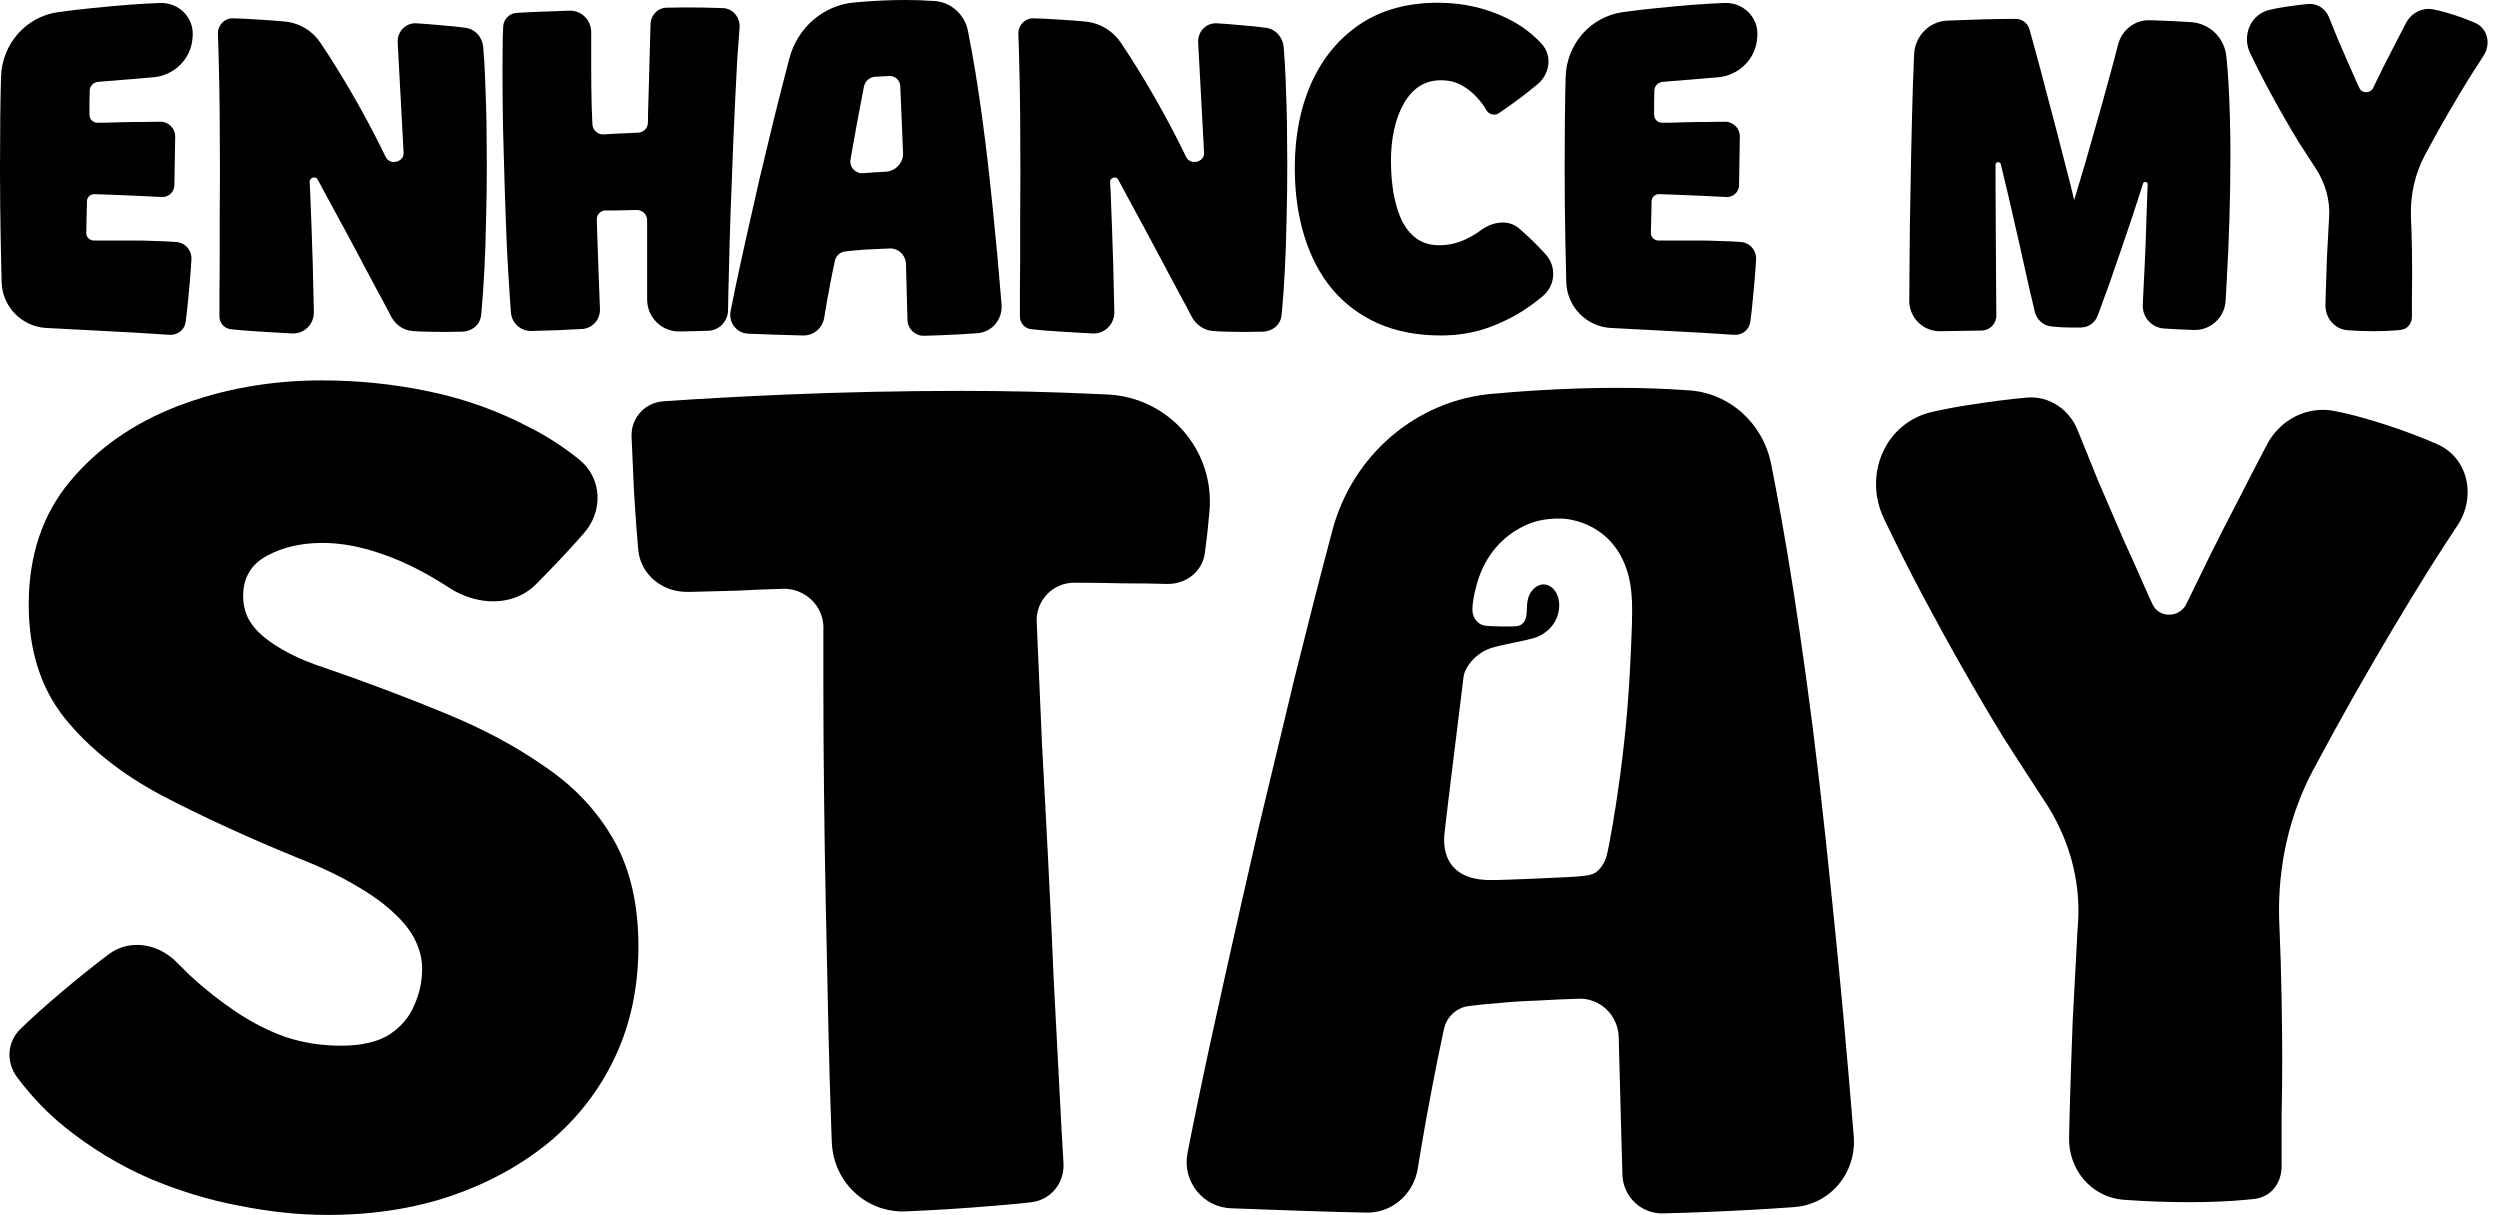
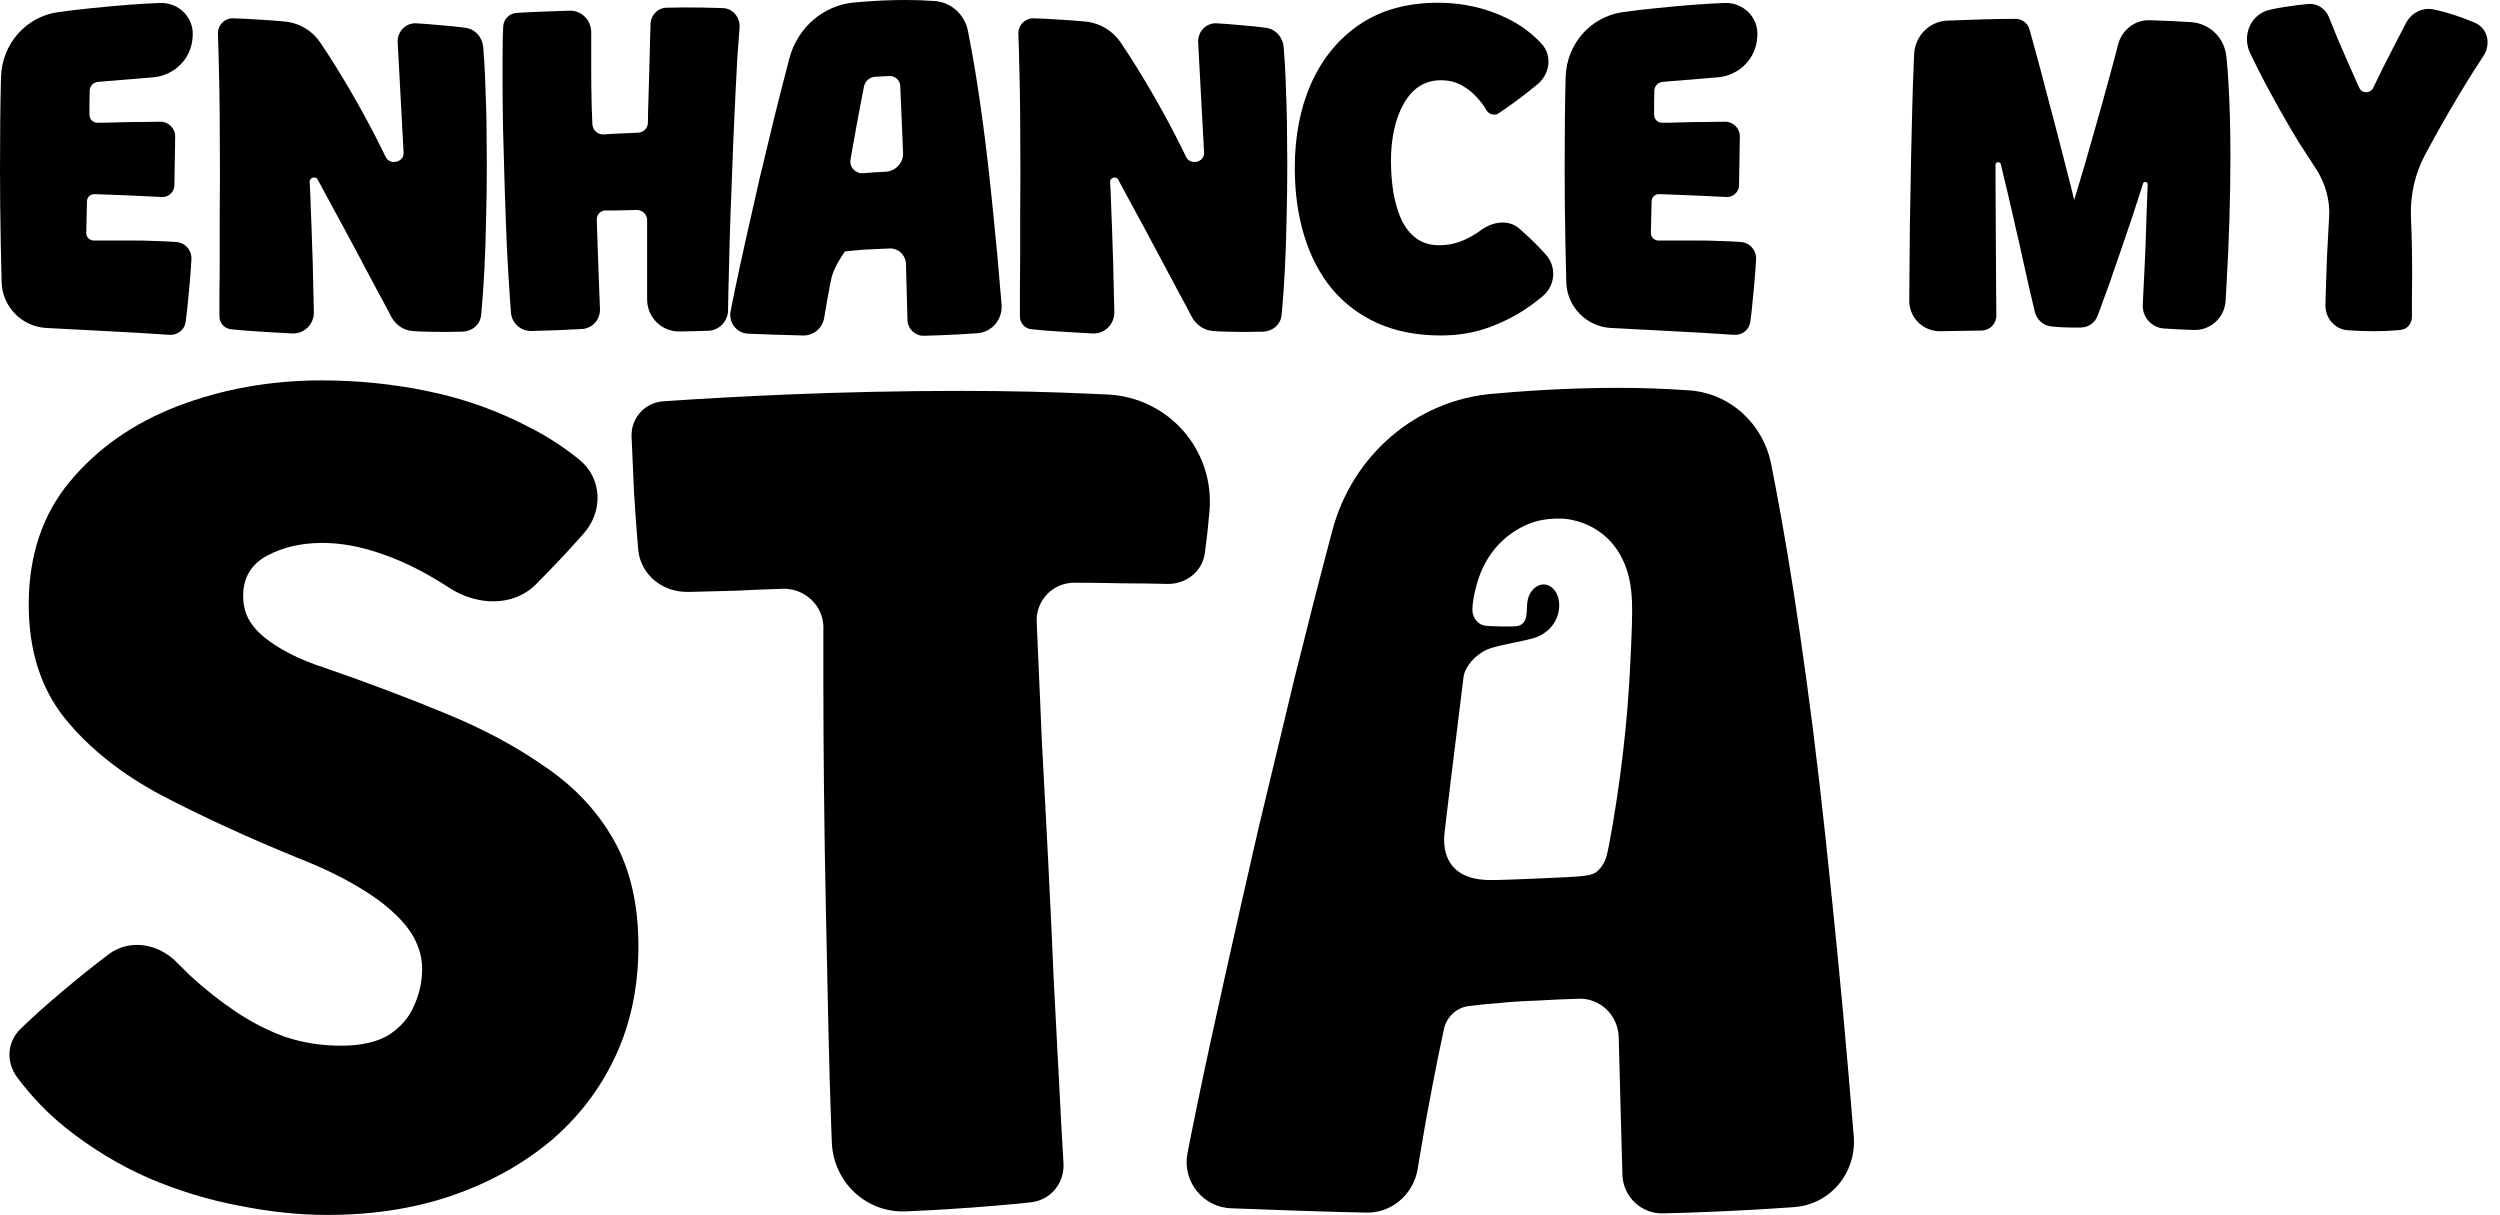
<svg xmlns="http://www.w3.org/2000/svg" width="107" height="52" viewBox="0 0 107 52" fill="none">
-   <path d="M88.938 39.528C89.069 37.657 88.529 35.803 87.481 34.247C86.924 33.393 86.348 32.504 85.756 31.58C85.18 30.639 84.605 29.663 84.03 28.652C83.454 27.641 82.879 26.595 82.304 25.514C81.729 24.433 81.171 23.326 80.631 22.193C79.739 20.325 80.679 18.087 82.698 17.629C83.237 17.507 83.768 17.407 84.291 17.33C85.202 17.186 86.017 17.082 86.738 17.017C87.693 16.931 88.559 17.513 88.919 18.402C89.181 19.047 89.477 19.779 89.808 20.598C90.157 21.4 90.514 22.228 90.88 23.082C91.264 23.919 91.621 24.721 91.953 25.488C92.013 25.618 92.073 25.745 92.13 25.869C92.412 26.467 93.284 26.449 93.574 25.854C93.888 25.209 94.236 24.494 94.62 23.71C95.021 22.908 95.43 22.106 95.849 21.304C96.267 20.485 96.659 19.727 97.025 19.029C97.583 17.967 98.733 17.361 99.911 17.59C100.342 17.674 100.775 17.779 101.209 17.905C102.307 18.219 103.336 18.585 104.294 19.003C105.65 19.584 105.996 21.268 105.176 22.495C104.814 23.037 104.433 23.625 104.033 24.259C103.004 25.898 101.915 27.728 100.764 29.75C100.174 30.794 99.591 31.854 99.016 32.931C97.964 34.899 97.484 37.116 97.548 39.346C97.6 40.549 97.635 41.682 97.653 42.745C97.67 43.809 97.679 44.672 97.679 45.334C97.679 46.101 97.67 46.903 97.653 47.74C97.653 48.559 97.653 49.282 97.653 49.91C97.653 50.639 97.201 51.236 96.476 51.316C96.377 51.327 96.272 51.338 96.162 51.348C95.43 51.418 94.611 51.453 93.704 51.453C92.746 51.453 91.796 51.418 90.854 51.348C89.494 51.222 88.526 50.051 88.556 48.685C88.562 48.374 88.57 48.05 88.579 47.713C88.614 46.423 88.658 45.09 88.71 43.713C88.78 42.336 88.85 41.028 88.919 39.791C88.926 39.702 88.932 39.614 88.938 39.528Z" fill="black" />
  <path d="M99.685 9.325C99.738 8.564 99.519 7.81 99.093 7.177C98.866 6.83 98.632 6.468 98.391 6.093C98.157 5.71 97.923 5.313 97.689 4.901C97.455 4.49 97.221 4.065 96.987 3.625C96.753 3.186 96.526 2.735 96.306 2.274C95.944 1.514 96.326 0.604 97.147 0.418C97.366 0.368 97.582 0.328 97.795 0.296C98.165 0.238 98.497 0.195 98.79 0.169C99.179 0.134 99.531 0.371 99.678 0.732C99.784 0.995 99.904 1.292 100.039 1.626C100.181 1.952 100.326 2.289 100.475 2.636C100.631 2.976 100.777 3.303 100.911 3.614C100.936 3.667 100.96 3.719 100.984 3.769C101.098 4.013 101.453 4.005 101.571 3.763C101.698 3.501 101.84 3.21 101.996 2.891C102.159 2.565 102.326 2.239 102.496 1.913C102.666 1.58 102.826 1.271 102.975 0.988C103.201 0.556 103.669 0.309 104.148 0.402C104.324 0.436 104.5 0.479 104.676 0.53C105.123 0.658 105.541 0.807 105.931 0.977C106.483 1.213 106.623 1.898 106.29 2.397C106.143 2.618 105.988 2.857 105.825 3.115C105.407 3.781 104.963 4.526 104.495 5.348C104.255 5.773 104.018 6.204 103.784 6.642C103.356 7.442 103.161 8.344 103.187 9.251C103.209 9.74 103.223 10.201 103.23 10.634C103.237 11.066 103.24 11.417 103.24 11.687C103.24 11.999 103.237 12.325 103.23 12.665C103.23 12.998 103.23 13.293 103.23 13.548C103.23 13.845 103.046 14.087 102.751 14.12C102.711 14.124 102.668 14.129 102.624 14.133C102.326 14.161 101.993 14.175 101.624 14.175C101.234 14.175 100.848 14.161 100.465 14.133C99.911 14.082 99.518 13.605 99.53 13.05C99.532 12.923 99.536 12.791 99.539 12.655C99.553 12.13 99.571 11.588 99.593 11.027C99.621 10.467 99.649 9.935 99.678 9.432C99.68 9.396 99.683 9.36 99.685 9.325Z" fill="black" />
  <path d="M83.039 14.176C82.305 14.187 81.71 13.592 81.716 12.857C81.717 12.669 81.719 12.47 81.721 12.262C81.728 11.475 81.735 10.61 81.742 9.667C81.756 8.717 81.774 7.735 81.795 6.721C81.816 5.7 81.841 4.697 81.87 3.711C81.887 3.234 81.905 2.773 81.924 2.33C81.957 1.548 82.566 0.914 83.348 0.882C83.865 0.861 84.376 0.843 84.879 0.829C85.383 0.815 85.808 0.808 86.156 0.808C86.182 0.807 86.207 0.806 86.232 0.806C86.537 0.8 86.789 0.98 86.868 1.275C86.946 1.566 87.049 1.942 87.177 2.403C87.304 2.864 87.439 3.371 87.581 3.924C87.73 4.477 87.879 5.04 88.027 5.615C88.176 6.182 88.314 6.721 88.442 7.231C88.577 7.742 88.687 8.181 88.772 8.55C88.835 8.802 88.883 9.001 88.916 9.147C88.937 9.238 88.874 9.325 88.781 9.337C88.661 9.351 88.567 9.232 88.605 9.118C88.661 8.947 88.728 8.729 88.804 8.465C88.931 8.047 89.077 7.561 89.24 7.008C89.403 6.448 89.57 5.863 89.74 5.253C89.917 4.636 90.084 4.037 90.24 3.456C90.403 2.874 90.541 2.357 90.654 1.903C90.814 1.293 91.362 0.85 91.993 0.866C92.052 0.868 92.113 0.87 92.175 0.871C92.693 0.886 93.218 0.91 93.749 0.946C94.558 0.989 95.199 1.599 95.287 2.404C95.324 2.745 95.353 3.113 95.376 3.509C95.433 4.48 95.462 5.519 95.462 6.625C95.462 7.533 95.447 8.454 95.419 9.39C95.391 10.326 95.352 11.209 95.302 12.039C95.287 12.331 95.272 12.608 95.257 12.871C95.215 13.589 94.617 14.145 93.898 14.123C93.444 14.109 93.015 14.088 92.611 14.059C92.09 14.023 91.685 13.571 91.711 13.049C91.72 12.862 91.73 12.66 91.739 12.443C91.775 11.776 91.806 11.085 91.835 10.369C91.849 9.929 91.863 9.493 91.877 9.061C91.892 8.628 91.906 8.235 91.92 7.88C91.924 7.782 91.756 7.753 91.726 7.846C91.707 7.909 91.686 7.973 91.665 8.04C91.537 8.437 91.395 8.873 91.239 9.348C91.083 9.816 90.92 10.294 90.75 10.784C90.587 11.266 90.427 11.726 90.272 12.166C90.115 12.599 89.977 12.978 89.857 13.304C89.826 13.386 89.797 13.462 89.769 13.532C89.658 13.819 89.388 14.007 89.08 14.017C88.861 14.017 88.694 14.017 88.58 14.017C88.375 14.017 88.162 14.006 87.942 13.985C87.894 13.98 87.844 13.975 87.793 13.97C87.453 13.938 87.17 13.679 87.091 13.347C87.028 13.077 86.95 12.748 86.858 12.357C86.772 11.96 86.677 11.531 86.57 11.071C86.471 10.61 86.365 10.142 86.251 9.667C86.145 9.185 86.039 8.72 85.932 8.274C85.826 7.82 85.727 7.405 85.634 7.029C85.601 6.893 85.407 6.918 85.408 7.058C85.41 7.423 85.411 7.796 85.411 8.178C85.418 8.894 85.422 9.592 85.422 10.273C85.429 10.954 85.432 11.57 85.432 12.124C85.439 12.677 85.443 13.134 85.443 13.495C85.45 13.851 85.171 14.141 84.816 14.147C84.68 14.15 84.534 14.152 84.379 14.155C83.954 14.162 83.507 14.169 83.039 14.176Z" fill="black" />
  <path d="M74.911 13.782C74.862 14.128 74.559 14.352 74.211 14.33C73.737 14.3 73.265 14.27 72.795 14.24C72.136 14.204 71.469 14.169 70.796 14.133C70.186 14.105 69.569 14.073 68.945 14.038C67.897 13.977 67.066 13.128 67.037 12.079C67.022 11.507 67.009 10.948 66.999 10.4C66.977 9.266 66.967 8.202 66.967 7.21C66.967 5.692 66.981 4.391 67.009 3.307C67.046 1.899 68.062 0.713 69.456 0.519C69.946 0.451 70.421 0.395 70.881 0.35C72.05 0.229 73.025 0.155 73.805 0.127C74.61 0.097 75.268 0.737 75.214 1.541C75.212 1.562 75.211 1.583 75.209 1.605C75.157 2.516 74.428 3.234 73.519 3.309L71.179 3.502C70.976 3.518 70.815 3.667 70.806 3.87C70.806 4.026 70.803 4.2 70.796 4.391C70.796 4.576 70.796 4.749 70.796 4.912C70.796 5.1 70.948 5.253 71.136 5.253C71.219 5.253 71.308 5.253 71.402 5.253C71.643 5.246 71.902 5.239 72.178 5.232C72.462 5.224 72.742 5.221 73.018 5.221C73.302 5.214 73.568 5.21 73.816 5.21C74.174 5.2 74.471 5.49 74.465 5.849L74.431 7.933C74.426 8.215 74.184 8.441 73.901 8.433C73.653 8.419 73.366 8.404 73.04 8.39C72.713 8.376 72.387 8.362 72.061 8.348C71.742 8.334 71.459 8.323 71.21 8.316C71.136 8.314 71.069 8.312 71.009 8.31C70.839 8.306 70.698 8.433 70.689 8.603C70.689 8.731 70.686 8.876 70.679 9.039C70.679 9.195 70.675 9.354 70.668 9.518C70.668 9.681 70.664 9.833 70.657 9.975C70.657 10.152 70.81 10.297 70.987 10.296C71.094 10.294 71.225 10.294 71.38 10.294C71.792 10.294 72.217 10.294 72.657 10.294C72.983 10.294 73.302 10.301 73.614 10.315C73.933 10.322 74.227 10.336 74.497 10.358C74.889 10.378 75.182 10.711 75.16 11.104C75.153 11.233 75.144 11.367 75.135 11.506C75.106 11.918 75.071 12.325 75.028 12.729C74.993 13.134 74.954 13.485 74.911 13.782Z" fill="black" />
  <path d="M66.148 10.88C66.636 11.413 66.576 12.22 66.021 12.683C65.876 12.803 65.724 12.922 65.563 13.039C65.046 13.422 64.457 13.738 63.798 13.986C63.145 14.234 62.436 14.358 61.671 14.358C60.65 14.358 59.749 14.184 58.969 13.837C58.196 13.489 57.544 13 57.012 12.369C56.488 11.731 56.091 10.972 55.821 10.093C55.552 9.214 55.417 8.246 55.417 7.19C55.417 5.821 55.654 4.605 56.13 3.542C56.612 2.478 57.307 1.642 58.214 1.032C59.129 0.422 60.238 0.117 61.543 0.117C62.614 0.117 63.603 0.341 64.51 0.787C65.069 1.058 65.556 1.417 65.973 1.865C66.447 2.375 66.341 3.158 65.808 3.606C65.46 3.896 65.102 4.173 64.734 4.435C64.517 4.592 64.318 4.732 64.137 4.853C63.966 4.968 63.718 4.892 63.617 4.712C63.518 4.534 63.379 4.35 63.202 4.159C63.025 3.96 62.809 3.79 62.553 3.648C62.298 3.506 62.004 3.435 61.671 3.435C61.316 3.435 61.004 3.524 60.735 3.701C60.472 3.879 60.253 4.127 60.075 4.446C59.898 4.758 59.763 5.123 59.671 5.541C59.579 5.952 59.533 6.396 59.533 6.871C59.533 7.353 59.568 7.814 59.639 8.253C59.717 8.693 59.834 9.083 59.99 9.423C60.153 9.756 60.366 10.019 60.628 10.21C60.898 10.402 61.224 10.497 61.607 10.497C61.919 10.497 62.227 10.441 62.532 10.327C62.837 10.207 63.128 10.044 63.404 9.838C63.902 9.477 64.58 9.383 65.039 9.793C65.079 9.828 65.119 9.865 65.159 9.902C65.513 10.214 65.843 10.54 66.148 10.88Z" fill="black" />
  <path d="M47.694 13.356C47.703 13.873 47.285 14.293 46.769 14.272C46.57 14.263 46.368 14.252 46.162 14.239C45.63 14.21 45.138 14.178 44.684 14.143C44.477 14.123 44.292 14.105 44.128 14.089C43.86 14.061 43.652 13.817 43.652 13.547C43.652 13.271 43.652 12.92 43.652 12.495C43.659 12.062 43.663 11.576 43.663 11.037C43.663 10.499 43.663 9.928 43.663 9.325C43.67 8.722 43.673 8.113 43.673 7.496C43.673 6.652 43.67 5.808 43.663 4.965C43.656 4.114 43.642 3.323 43.62 2.593C43.612 2.176 43.601 1.8 43.586 1.465C43.569 1.086 43.869 0.768 44.248 0.785C44.574 0.792 44.932 0.81 45.322 0.838C45.712 0.859 46.091 0.888 46.46 0.923C47.072 0.981 47.623 1.311 47.967 1.82C48.212 2.183 48.447 2.547 48.672 2.912C49.062 3.543 49.431 4.174 49.778 4.805C50.126 5.436 50.455 6.074 50.767 6.719C50.947 7.092 51.556 6.947 51.534 6.534L51.281 1.816C51.256 1.354 51.624 0.969 52.086 0.998C52.434 1.019 52.792 1.047 53.16 1.083C53.536 1.111 53.876 1.147 54.181 1.189C54.612 1.248 54.914 1.607 54.944 2.041C54.949 2.106 54.953 2.174 54.958 2.242C54.986 2.575 55.007 2.937 55.022 3.327C55.036 3.71 55.05 4.11 55.064 4.529C55.078 4.94 55.085 5.358 55.085 5.784C55.092 6.209 55.096 6.627 55.096 7.039C55.096 7.833 55.085 8.623 55.064 9.41C55.05 10.19 55.025 10.913 54.99 11.58C54.954 12.246 54.915 12.81 54.873 13.271C54.865 13.35 54.858 13.425 54.85 13.494C54.806 13.909 54.46 14.184 54.043 14.196C53.802 14.203 53.554 14.207 53.298 14.207C52.916 14.207 52.543 14.2 52.182 14.185C52.083 14.18 51.988 14.173 51.897 14.165C51.511 14.133 51.182 13.89 51.001 13.547C50.867 13.285 50.696 12.966 50.491 12.59C50.292 12.214 50.069 11.796 49.821 11.335C49.58 10.874 49.325 10.396 49.055 9.899C48.786 9.396 48.513 8.893 48.236 8.389C48.106 8.146 47.978 7.908 47.851 7.673C47.772 7.526 47.507 7.605 47.513 7.772C47.534 8.141 47.552 8.563 47.566 9.038C47.587 9.513 47.605 10.009 47.619 10.527C47.641 11.037 47.655 11.537 47.662 12.027C47.676 12.516 47.687 12.959 47.694 13.356Z" fill="black" />
-   <path d="M35.278 13.59C35.206 14.041 34.82 14.376 34.364 14.358C34.016 14.351 33.637 14.34 33.226 14.326C32.822 14.312 32.428 14.297 32.045 14.283C31.54 14.274 31.173 13.816 31.27 13.32C31.317 13.075 31.37 12.812 31.428 12.528C31.57 11.841 31.733 11.086 31.918 10.263C32.102 9.434 32.297 8.572 32.502 7.679C32.715 6.785 32.928 5.899 33.141 5.02C33.36 4.134 33.577 3.29 33.789 2.489C34.134 1.178 35.249 0.21 36.599 0.101C36.623 0.1 36.648 0.098 36.672 0.096C37.395 0.032 38.093 0 38.767 0C39.178 0 39.582 0.014 39.979 0.043C40.702 0.081 41.29 0.619 41.43 1.33C41.489 1.627 41.548 1.939 41.606 2.265C41.748 3.052 41.894 3.988 42.042 5.073C42.191 6.151 42.34 7.431 42.489 8.912C42.615 10.11 42.741 11.482 42.867 13.027C42.919 13.66 42.464 14.216 41.83 14.262C41.34 14.297 40.83 14.326 40.298 14.347C40.032 14.358 39.781 14.366 39.544 14.371C39.172 14.38 38.864 14.091 38.841 13.72C38.834 13.479 38.827 13.227 38.82 12.964C38.813 12.702 38.806 12.436 38.799 12.167C38.792 11.898 38.785 11.632 38.777 11.369C38.777 11.348 38.776 11.327 38.776 11.306C38.766 10.922 38.449 10.613 38.065 10.635C37.824 10.643 37.586 10.653 37.352 10.667C37.118 10.674 36.898 10.689 36.693 10.71C36.494 10.724 36.317 10.742 36.161 10.763C35.948 10.792 35.779 10.952 35.733 11.163C35.663 11.489 35.596 11.816 35.534 12.146C35.449 12.585 35.374 13 35.31 13.39C35.299 13.458 35.288 13.525 35.278 13.59ZM36.401 6.842C36.349 7.161 36.627 7.443 36.948 7.413C37.26 7.385 37.583 7.363 37.916 7.349C38.332 7.323 38.666 6.968 38.651 6.551C38.65 6.544 38.65 6.537 38.65 6.53C38.636 6.14 38.618 5.711 38.597 5.243C38.575 4.775 38.558 4.353 38.543 3.978C38.539 3.871 38.535 3.775 38.532 3.69C38.52 3.429 38.304 3.236 38.044 3.254C37.838 3.262 37.639 3.272 37.448 3.286C37.215 3.304 37.023 3.476 36.978 3.706C36.95 3.849 36.919 4.01 36.884 4.19C36.813 4.559 36.739 4.953 36.661 5.371C36.59 5.789 36.519 6.186 36.448 6.562C36.432 6.66 36.416 6.753 36.401 6.842Z" fill="black" />
+   <path d="M35.278 13.59C35.206 14.041 34.82 14.376 34.364 14.358C34.016 14.351 33.637 14.34 33.226 14.326C32.822 14.312 32.428 14.297 32.045 14.283C31.54 14.274 31.173 13.816 31.27 13.32C31.317 13.075 31.37 12.812 31.428 12.528C31.57 11.841 31.733 11.086 31.918 10.263C32.102 9.434 32.297 8.572 32.502 7.679C32.715 6.785 32.928 5.899 33.141 5.02C33.36 4.134 33.577 3.29 33.789 2.489C34.134 1.178 35.249 0.21 36.599 0.101C36.623 0.1 36.648 0.098 36.672 0.096C37.395 0.032 38.093 0 38.767 0C39.178 0 39.582 0.014 39.979 0.043C40.702 0.081 41.29 0.619 41.43 1.33C41.489 1.627 41.548 1.939 41.606 2.265C41.748 3.052 41.894 3.988 42.042 5.073C42.191 6.151 42.34 7.431 42.489 8.912C42.615 10.11 42.741 11.482 42.867 13.027C42.919 13.66 42.464 14.216 41.83 14.262C41.34 14.297 40.83 14.326 40.298 14.347C40.032 14.358 39.781 14.366 39.544 14.371C39.172 14.38 38.864 14.091 38.841 13.72C38.834 13.479 38.827 13.227 38.82 12.964C38.813 12.702 38.806 12.436 38.799 12.167C38.792 11.898 38.785 11.632 38.777 11.369C38.777 11.348 38.776 11.327 38.776 11.306C38.766 10.922 38.449 10.613 38.065 10.635C37.824 10.643 37.586 10.653 37.352 10.667C37.118 10.674 36.898 10.689 36.693 10.71C36.494 10.724 36.317 10.742 36.161 10.763C35.663 11.489 35.596 11.816 35.534 12.146C35.449 12.585 35.374 13 35.31 13.39C35.299 13.458 35.288 13.525 35.278 13.59ZM36.401 6.842C36.349 7.161 36.627 7.443 36.948 7.413C37.26 7.385 37.583 7.363 37.916 7.349C38.332 7.323 38.666 6.968 38.651 6.551C38.65 6.544 38.65 6.537 38.65 6.53C38.636 6.14 38.618 5.711 38.597 5.243C38.575 4.775 38.558 4.353 38.543 3.978C38.539 3.871 38.535 3.775 38.532 3.69C38.52 3.429 38.304 3.236 38.044 3.254C37.838 3.262 37.639 3.272 37.448 3.286C37.215 3.304 37.023 3.476 36.978 3.706C36.95 3.849 36.919 4.01 36.884 4.19C36.813 4.559 36.739 4.953 36.661 5.371C36.59 5.789 36.519 6.186 36.448 6.562C36.432 6.66 36.416 6.753 36.401 6.842Z" fill="black" />
  <path d="M22.741 14.166C22.283 14.175 21.901 13.827 21.867 13.371C21.854 13.196 21.84 13.004 21.826 12.794C21.783 12.177 21.741 11.464 21.698 10.656C21.663 9.841 21.631 8.986 21.603 8.093C21.574 7.192 21.549 6.303 21.528 5.423C21.514 4.544 21.507 3.729 21.507 2.977C21.507 2.481 21.51 2.027 21.517 1.616C21.523 1.445 21.53 1.285 21.537 1.137C21.552 0.816 21.803 0.567 22.124 0.552C22.429 0.531 22.783 0.513 23.187 0.499C23.591 0.485 23.985 0.471 24.368 0.457C24.887 0.438 25.306 0.862 25.304 1.382C25.304 1.486 25.304 1.592 25.304 1.701C25.304 2.169 25.304 2.605 25.304 3.009C25.304 3.505 25.311 4.034 25.325 4.594C25.336 4.873 25.346 5.114 25.355 5.316C25.366 5.578 25.595 5.776 25.857 5.753C26.027 5.739 26.194 5.728 26.357 5.721C26.527 5.714 26.693 5.707 26.856 5.7C27.02 5.693 27.172 5.686 27.314 5.679C27.539 5.668 27.724 5.489 27.729 5.264C27.733 5.113 27.736 4.936 27.739 4.732C27.753 4.292 27.767 3.803 27.782 3.264C27.796 2.725 27.81 2.194 27.824 1.669C27.83 1.44 27.837 1.227 27.843 1.031C27.855 0.643 28.159 0.329 28.547 0.329C28.81 0.322 29.069 0.318 29.324 0.318C29.82 0.318 30.288 0.325 30.728 0.34C30.805 0.342 30.878 0.345 30.948 0.348C31.379 0.365 31.687 0.761 31.653 1.19C31.625 1.552 31.593 1.985 31.557 2.488C31.529 2.991 31.501 3.544 31.472 4.147C31.444 4.743 31.416 5.363 31.387 6.008C31.359 6.654 31.334 7.302 31.313 7.955C31.277 8.784 31.249 9.596 31.228 10.39C31.206 11.184 31.189 11.904 31.174 12.549C31.169 12.815 31.164 13.059 31.16 13.281C31.153 13.745 30.797 14.129 30.334 14.155C29.958 14.169 29.54 14.18 29.079 14.187C28.316 14.199 27.697 13.579 27.697 12.815C27.697 12.801 27.697 12.787 27.697 12.772C27.697 12.312 27.697 11.872 27.697 11.454C27.697 11.028 27.697 10.613 27.697 10.209C27.697 9.947 27.697 9.685 27.697 9.422C27.697 9.179 27.493 8.986 27.25 8.986C27.101 8.986 26.952 8.99 26.803 8.997C26.654 9.004 26.506 9.007 26.357 9.007C26.208 9.007 26.062 9.007 25.921 9.007C25.706 9.007 25.535 9.186 25.542 9.401C25.551 9.656 25.56 9.943 25.57 10.262C25.591 10.752 25.609 11.255 25.623 11.773C25.644 12.29 25.662 12.751 25.676 13.155C25.677 13.172 25.678 13.189 25.678 13.206C25.702 13.665 25.37 14.052 24.91 14.081C24.577 14.095 24.215 14.113 23.825 14.134C23.442 14.148 23.081 14.159 22.741 14.166Z" fill="black" />
  <path d="M13.434 13.356C13.443 13.873 13.025 14.293 12.509 14.272C12.31 14.263 12.108 14.252 11.902 14.239C11.371 14.21 10.878 14.178 10.424 14.143C10.218 14.123 10.033 14.105 9.869 14.089C9.6 14.061 9.392 13.817 9.392 13.547C9.392 13.271 9.392 12.92 9.392 12.495C9.4 12.062 9.403 11.576 9.403 11.037C9.403 10.499 9.403 9.928 9.403 9.325C9.41 8.722 9.414 8.113 9.414 7.496C9.414 6.652 9.41 5.808 9.403 4.965C9.396 4.114 9.382 3.323 9.361 2.593C9.353 2.176 9.341 1.8 9.326 1.465C9.31 1.086 9.609 0.768 9.988 0.785C10.314 0.792 10.672 0.81 11.062 0.838C11.452 0.859 11.832 0.888 12.2 0.923C12.812 0.981 13.364 1.311 13.707 1.82C13.952 2.183 14.187 2.547 14.412 2.912C14.802 3.543 15.171 4.174 15.518 4.805C15.866 5.436 16.196 6.074 16.508 6.719C16.688 7.092 17.296 6.947 17.274 6.534L17.021 1.816C16.996 1.354 17.364 0.969 17.826 0.998C18.174 1.019 18.532 1.047 18.901 1.083C19.276 1.111 19.617 1.147 19.922 1.189C20.353 1.248 20.654 1.607 20.685 2.041C20.689 2.106 20.694 2.174 20.698 2.242C20.726 2.575 20.747 2.937 20.762 3.327C20.776 3.71 20.79 4.11 20.804 4.529C20.818 4.94 20.826 5.358 20.826 5.784C20.833 6.209 20.836 6.627 20.836 7.039C20.836 7.833 20.826 8.623 20.804 9.41C20.79 10.19 20.765 10.913 20.73 11.58C20.694 12.246 20.655 12.81 20.613 13.271C20.605 13.35 20.598 13.425 20.591 13.494C20.546 13.909 20.2 14.184 19.783 14.196C19.542 14.203 19.294 14.207 19.039 14.207C18.656 14.207 18.284 14.2 17.922 14.185C17.823 14.18 17.728 14.173 17.638 14.165C17.252 14.133 16.922 13.89 16.741 13.547C16.607 13.285 16.437 12.966 16.231 12.59C16.032 12.214 15.809 11.796 15.561 11.335C15.32 10.874 15.065 10.396 14.795 9.899C14.526 9.396 14.253 8.893 13.976 8.389C13.846 8.146 13.718 7.908 13.591 7.673C13.512 7.526 13.247 7.605 13.253 7.772C13.274 8.141 13.292 8.563 13.306 9.038C13.328 9.513 13.345 10.009 13.36 10.527C13.381 11.037 13.395 11.537 13.402 12.027C13.416 12.516 13.427 12.959 13.434 13.356Z" fill="black" />
  <path d="M7.945 13.782C7.895 14.128 7.593 14.352 7.245 14.33C6.771 14.3 6.299 14.27 5.828 14.24C5.169 14.204 4.502 14.169 3.829 14.133C3.219 14.105 2.602 14.073 1.978 14.038C0.93 13.977 0.099 13.128 0.07 12.079C0.055 11.507 0.042 10.948 0.032 10.4C0.011 9.266 0 8.202 0 7.21C0 5.692 0.014 4.391 0.043 3.307C0.079 1.899 1.095 0.713 2.489 0.519C2.98 0.451 3.454 0.395 3.914 0.35C5.084 0.229 6.059 0.155 6.839 0.127C7.643 0.097 8.301 0.737 8.247 1.541C8.245 1.562 8.244 1.583 8.242 1.605C8.19 2.516 7.462 3.234 6.552 3.309L4.212 3.502C4.009 3.518 3.848 3.667 3.839 3.87C3.839 4.026 3.836 4.2 3.829 4.391C3.829 4.576 3.829 4.749 3.829 4.912C3.829 5.1 3.981 5.253 4.169 5.253C4.253 5.253 4.341 5.253 4.435 5.253C4.676 5.246 4.935 5.239 5.211 5.232C5.495 5.224 5.775 5.221 6.052 5.221C6.335 5.214 6.601 5.21 6.849 5.21C7.207 5.2 7.504 5.49 7.498 5.849L7.464 7.933C7.459 8.215 7.217 8.441 6.934 8.433C6.686 8.419 6.399 8.404 6.073 8.39C5.747 8.376 5.42 8.362 5.094 8.348C4.775 8.334 4.492 8.323 4.244 8.316C4.169 8.314 4.102 8.312 4.042 8.31C3.872 8.306 3.731 8.433 3.722 8.603C3.722 8.731 3.719 8.876 3.712 9.039C3.712 9.195 3.708 9.354 3.701 9.518C3.701 9.681 3.698 9.833 3.69 9.975C3.69 10.152 3.843 10.297 4.02 10.296C4.127 10.294 4.258 10.294 4.414 10.294C4.825 10.294 5.25 10.294 5.69 10.294C6.016 10.294 6.335 10.301 6.647 10.315C6.966 10.322 7.26 10.336 7.53 10.358C7.922 10.378 8.215 10.711 8.193 11.104C8.186 11.233 8.178 11.367 8.168 11.506C8.14 11.918 8.104 12.325 8.062 12.729C8.026 13.134 7.987 13.485 7.945 13.782Z" fill="black" />
  <path d="M29.403 25.333C28.347 25.335 27.434 24.604 27.318 23.555C27.248 22.753 27.187 21.916 27.135 21.045C27.1 20.156 27.065 19.363 27.03 18.665C27.011 17.883 27.605 17.23 28.386 17.176C29.984 17.064 31.737 16.968 33.645 16.887C36.121 16.783 38.631 16.73 41.176 16.73C43.128 16.73 45.028 16.774 46.876 16.861C47.049 16.868 47.22 16.875 47.389 16.883C50.018 17.005 51.992 19.26 51.766 21.882C51.706 22.569 51.639 23.169 51.566 23.683C51.456 24.46 50.773 24.993 49.988 24.993C49.413 24.976 48.776 24.967 48.079 24.967C47.382 24.95 46.693 24.941 46.013 24.941C45.086 24.916 44.329 25.686 44.371 26.613C44.386 26.949 44.401 27.316 44.418 27.712C44.471 28.933 44.532 30.336 44.601 31.922C44.688 33.491 44.776 35.139 44.863 36.864C44.95 38.573 45.028 40.255 45.098 41.911C45.185 43.567 45.264 45.075 45.334 46.434C45.403 47.794 45.464 48.91 45.517 49.781C45.569 50.638 44.968 51.368 44.114 51.46C43.629 51.512 43.094 51.563 42.51 51.612C41.254 51.716 40.008 51.795 38.77 51.847C37.071 51.919 35.669 50.593 35.602 48.894C35.595 48.706 35.588 48.513 35.58 48.317C35.528 46.905 35.484 45.388 35.45 43.767C35.415 42.146 35.38 40.49 35.345 38.799C35.31 37.108 35.284 35.452 35.267 33.831C35.249 32.193 35.24 30.676 35.24 29.281C35.24 28.462 35.24 27.704 35.24 27.006C35.241 26.973 35.242 26.939 35.243 26.906C35.267 25.931 34.437 25.15 33.462 25.202C32.835 25.22 32.19 25.246 31.527 25.281C30.865 25.298 30.203 25.316 29.54 25.333C29.494 25.333 29.448 25.333 29.403 25.333Z" fill="black" />
  <path d="M14.015 51.999C12.812 51.999 11.557 51.868 10.25 51.607C8.943 51.363 7.653 50.971 6.38 50.43C5.108 49.872 3.913 49.149 2.798 48.26C2.034 47.642 1.35 46.93 0.746 46.126C0.249 45.464 0.293 44.599 0.889 44.024C1.395 43.536 1.979 43.013 2.641 42.455C3.321 41.88 3.983 41.348 4.628 40.86C5.531 40.171 6.753 40.372 7.554 41.177C7.747 41.372 7.94 41.563 8.132 41.749C8.777 42.342 9.439 42.865 10.119 43.318C10.799 43.771 11.505 44.129 12.237 44.39C12.987 44.634 13.771 44.756 14.591 44.756C15.462 44.756 16.151 44.599 16.656 44.285C17.162 43.954 17.519 43.536 17.728 43.03C17.955 42.525 18.068 42.002 18.068 41.462C18.068 41.061 17.972 40.66 17.78 40.259C17.589 39.858 17.284 39.466 16.865 39.082C16.447 38.681 15.889 38.28 15.192 37.879C14.512 37.478 13.684 37.086 12.708 36.703C10.616 35.849 8.699 34.968 6.955 34.062C5.212 33.138 3.818 32.031 2.772 30.741C1.743 29.451 1.229 27.83 1.229 25.878C1.229 23.786 1.813 22.034 2.981 20.622C4.166 19.192 5.709 18.112 7.609 17.38C9.527 16.647 11.584 16.281 13.78 16.281C15.331 16.281 16.857 16.438 18.356 16.752C19.872 17.066 21.311 17.58 22.67 18.295C23.421 18.675 24.127 19.132 24.79 19.668C25.782 20.47 25.826 21.897 24.971 22.844C24.344 23.559 23.672 24.274 22.958 24.988C21.971 26 20.395 25.922 19.213 25.148C19.06 25.047 18.905 24.951 18.748 24.858C17.894 24.335 17.04 23.934 16.186 23.655C15.349 23.376 14.556 23.237 13.806 23.237C12.9 23.237 12.106 23.42 11.427 23.786C10.747 24.152 10.407 24.727 10.407 25.511C10.407 25.843 10.477 26.156 10.616 26.453C10.773 26.749 10.999 27.019 11.296 27.263C11.592 27.507 11.958 27.743 12.394 27.969C12.83 28.196 13.344 28.405 13.937 28.597C15.75 29.224 17.458 29.869 19.062 30.532C20.683 31.194 22.112 31.961 23.35 32.833C24.605 33.687 25.581 34.733 26.279 35.971C26.976 37.208 27.324 38.716 27.324 40.494C27.324 42.237 26.993 43.815 26.331 45.227C25.668 46.639 24.736 47.85 23.533 48.861C22.33 49.855 20.918 50.631 19.297 51.188C17.693 51.729 15.933 51.999 14.015 51.999Z" fill="black" />
  <path fill-rule="evenodd" clip-rule="evenodd" d="M60.681 50.011C60.504 51.119 59.555 51.945 58.433 51.899C57.579 51.882 56.647 51.855 55.636 51.821C54.642 51.786 53.674 51.751 52.733 51.716C51.492 51.693 50.589 50.566 50.826 49.347C50.943 48.746 51.073 48.097 51.217 47.402C51.565 45.711 51.966 43.854 52.419 41.832C52.873 39.793 53.352 37.675 53.857 35.478C54.38 33.282 54.903 31.103 55.426 28.941C55.967 26.762 56.498 24.688 57.021 22.718C57.869 19.497 60.609 17.115 63.93 16.849L64.107 16.835C65.885 16.678 67.603 16.6 69.258 16.6C70.269 16.6 71.263 16.634 72.239 16.704C74.017 16.799 75.463 18.122 75.807 19.868C75.951 20.601 76.096 21.368 76.24 22.169C76.589 24.104 76.946 26.405 77.312 29.072C77.678 31.722 78.044 34.868 78.41 38.511C78.72 41.456 79.03 44.828 79.34 48.627C79.467 50.184 78.348 51.551 76.789 51.664C75.586 51.751 74.331 51.821 73.024 51.873C72.369 51.899 71.751 51.919 71.171 51.932C70.256 51.953 69.497 51.243 69.442 50.33C69.424 49.738 69.407 49.119 69.389 48.474C69.372 47.829 69.354 47.175 69.337 46.513C69.32 45.85 69.302 45.197 69.285 44.552L69.281 44.396C69.258 43.451 68.476 42.692 67.533 42.747C66.94 42.765 66.356 42.791 65.781 42.826C65.206 42.843 64.665 42.878 64.16 42.93C63.672 42.965 63.236 43.009 62.852 43.061C62.328 43.133 61.913 43.527 61.801 44.044C61.628 44.845 61.464 45.65 61.31 46.46C61.1 47.541 60.917 48.561 60.761 49.52C60.733 49.688 60.706 49.852 60.681 50.011ZM63.41 24.425C63.841 23.434 64.601 22.716 65.593 22.361C66.032 22.204 66.751 22.148 67.202 22.235C68.695 22.521 69.663 23.667 69.821 25.334C69.87 25.852 69.869 26.3 69.815 27.57C69.725 29.727 69.598 31.235 69.344 33.176C69.172 34.492 68.862 36.321 68.748 36.686C68.663 36.958 68.471 37.233 68.287 37.345C68.043 37.493 67.819 37.516 65.788 37.601C63.876 37.681 63.677 37.683 63.327 37.637C62.282 37.498 61.749 36.838 61.814 35.765C61.824 35.603 62.279 31.86 62.64 28.972C62.678 28.663 62.939 28.274 63.276 28.024C63.613 27.774 63.807 27.707 64.79 27.506C65.724 27.315 65.843 27.275 66.159 27.048C66.518 26.789 66.739 26.348 66.735 25.901C66.727 25.056 65.968 24.702 65.528 25.338C65.407 25.513 65.355 25.729 65.348 26.088C65.339 26.524 65.244 26.706 64.978 26.791C64.851 26.833 63.692 26.815 63.505 26.769C63.251 26.706 63.048 26.456 63.023 26.175C62.99 25.808 63.177 24.959 63.41 24.425Z" fill="black" />
</svg>